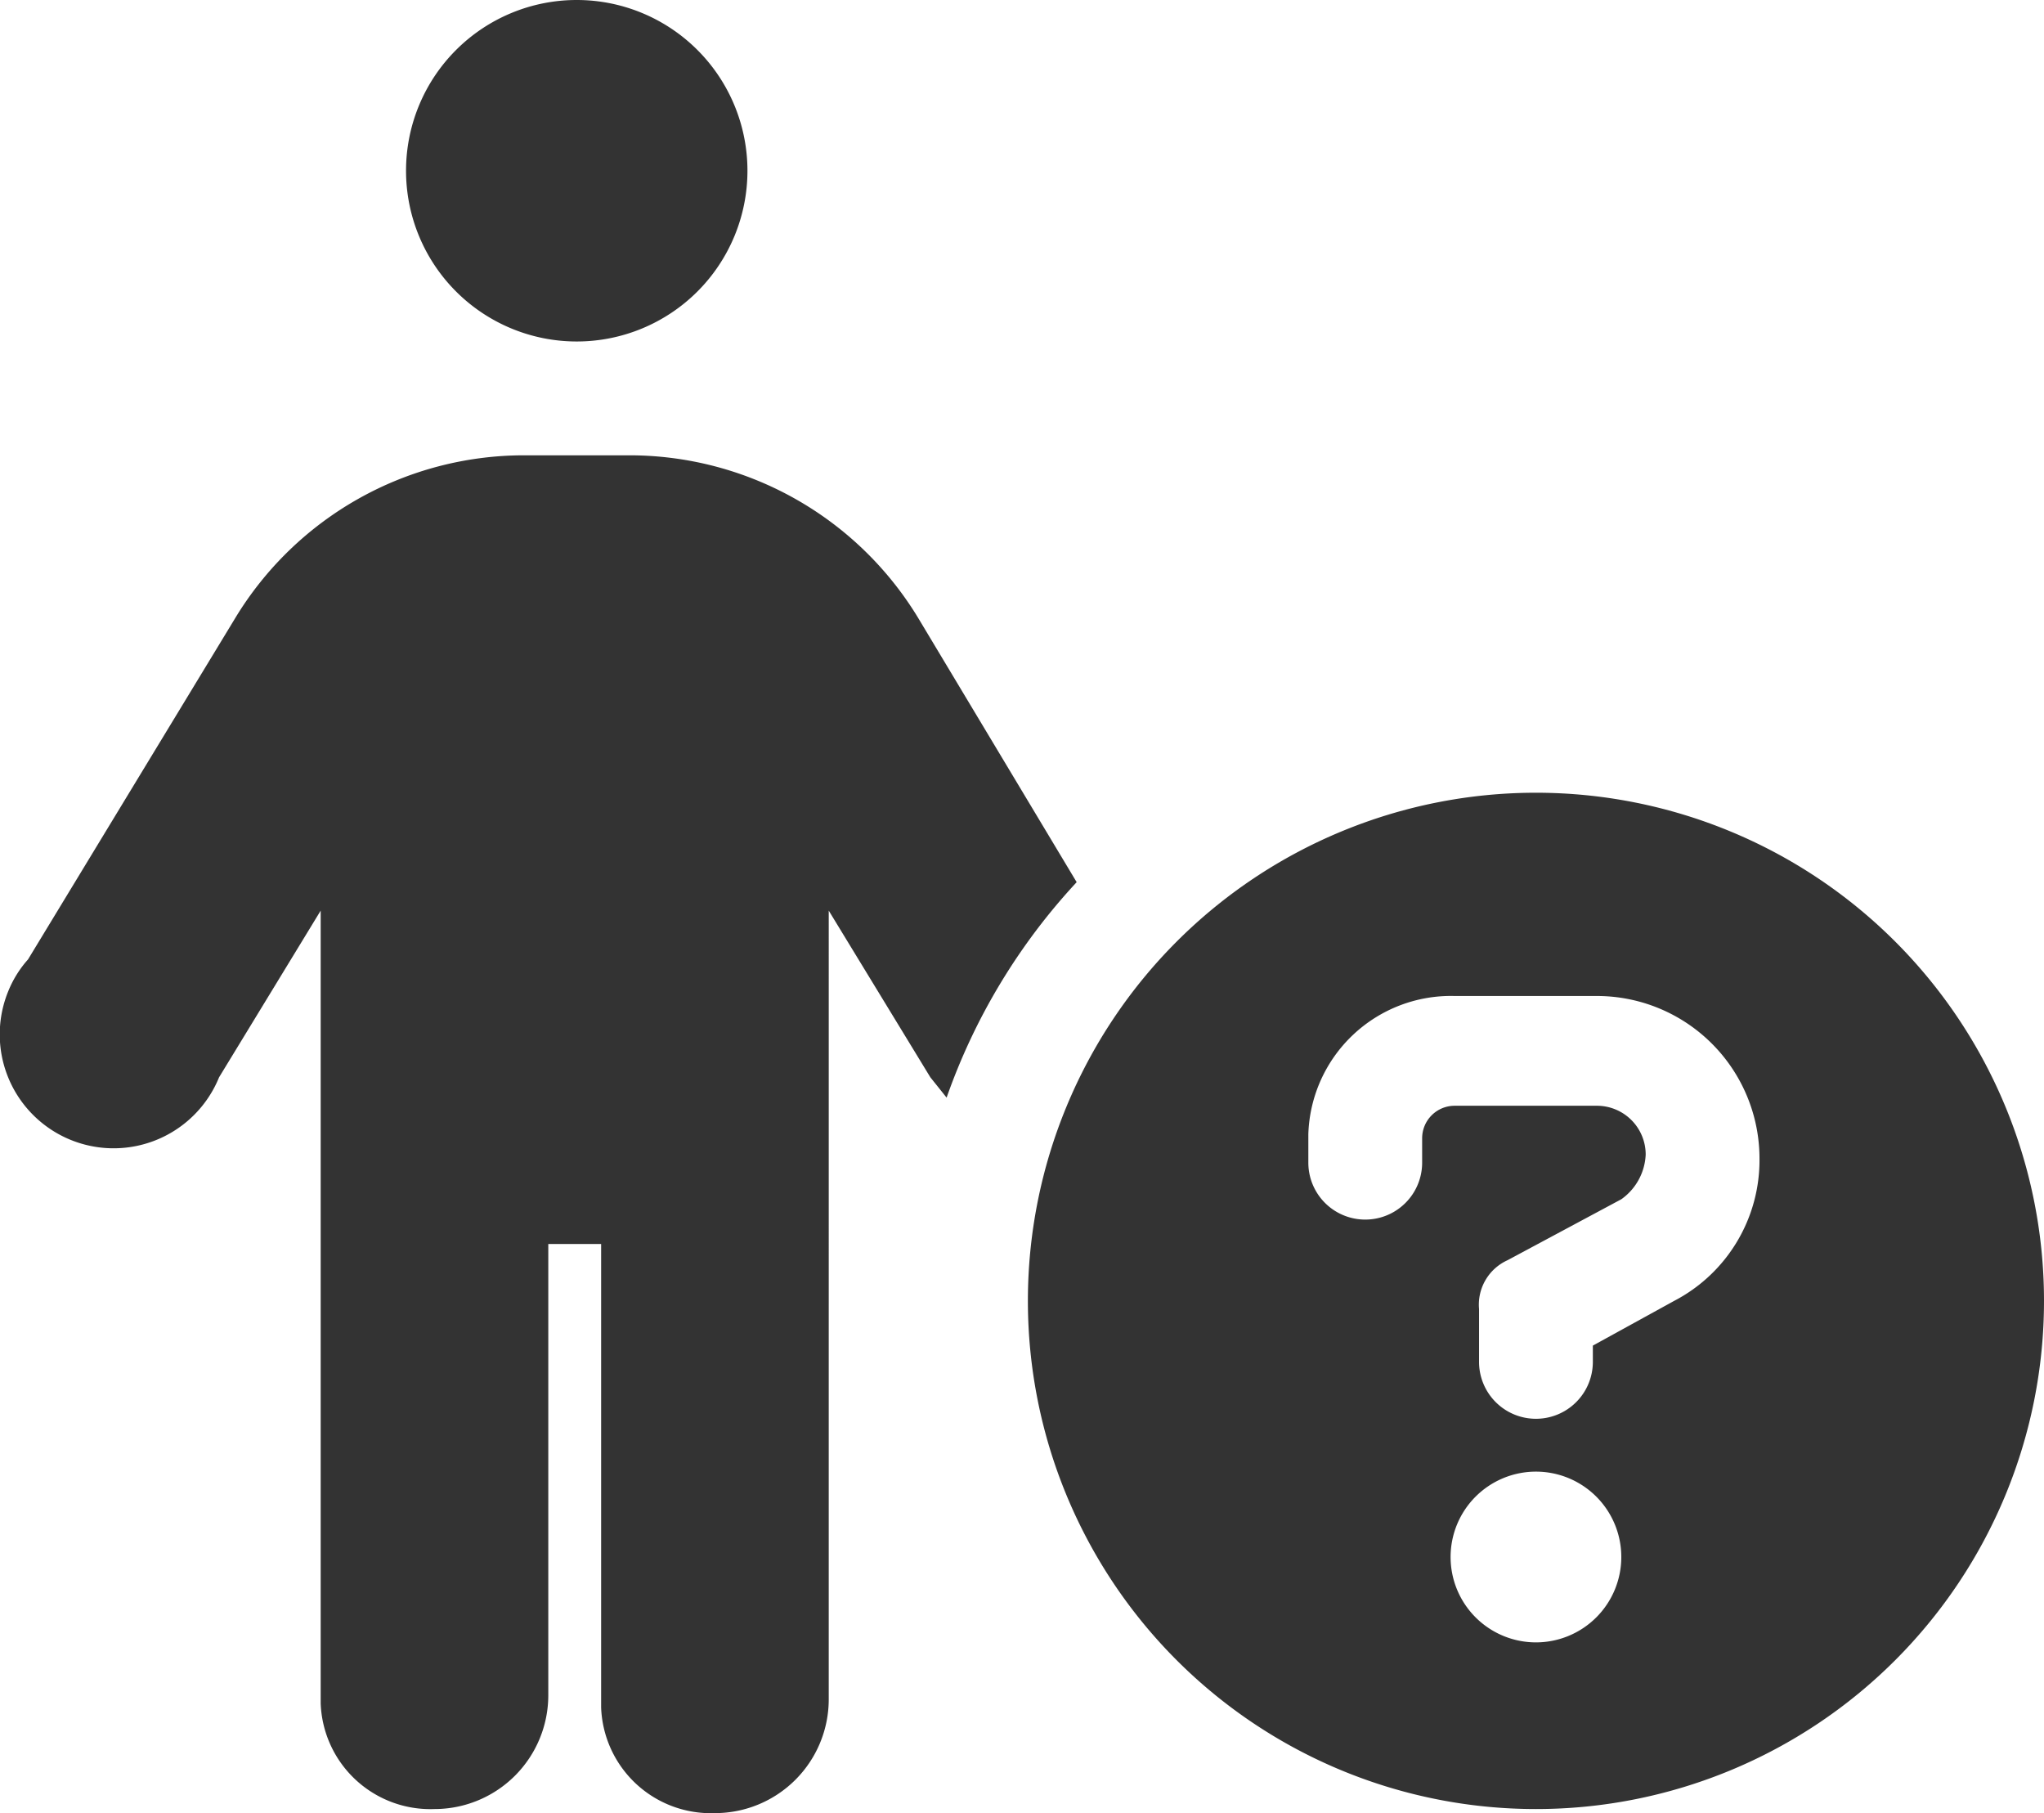
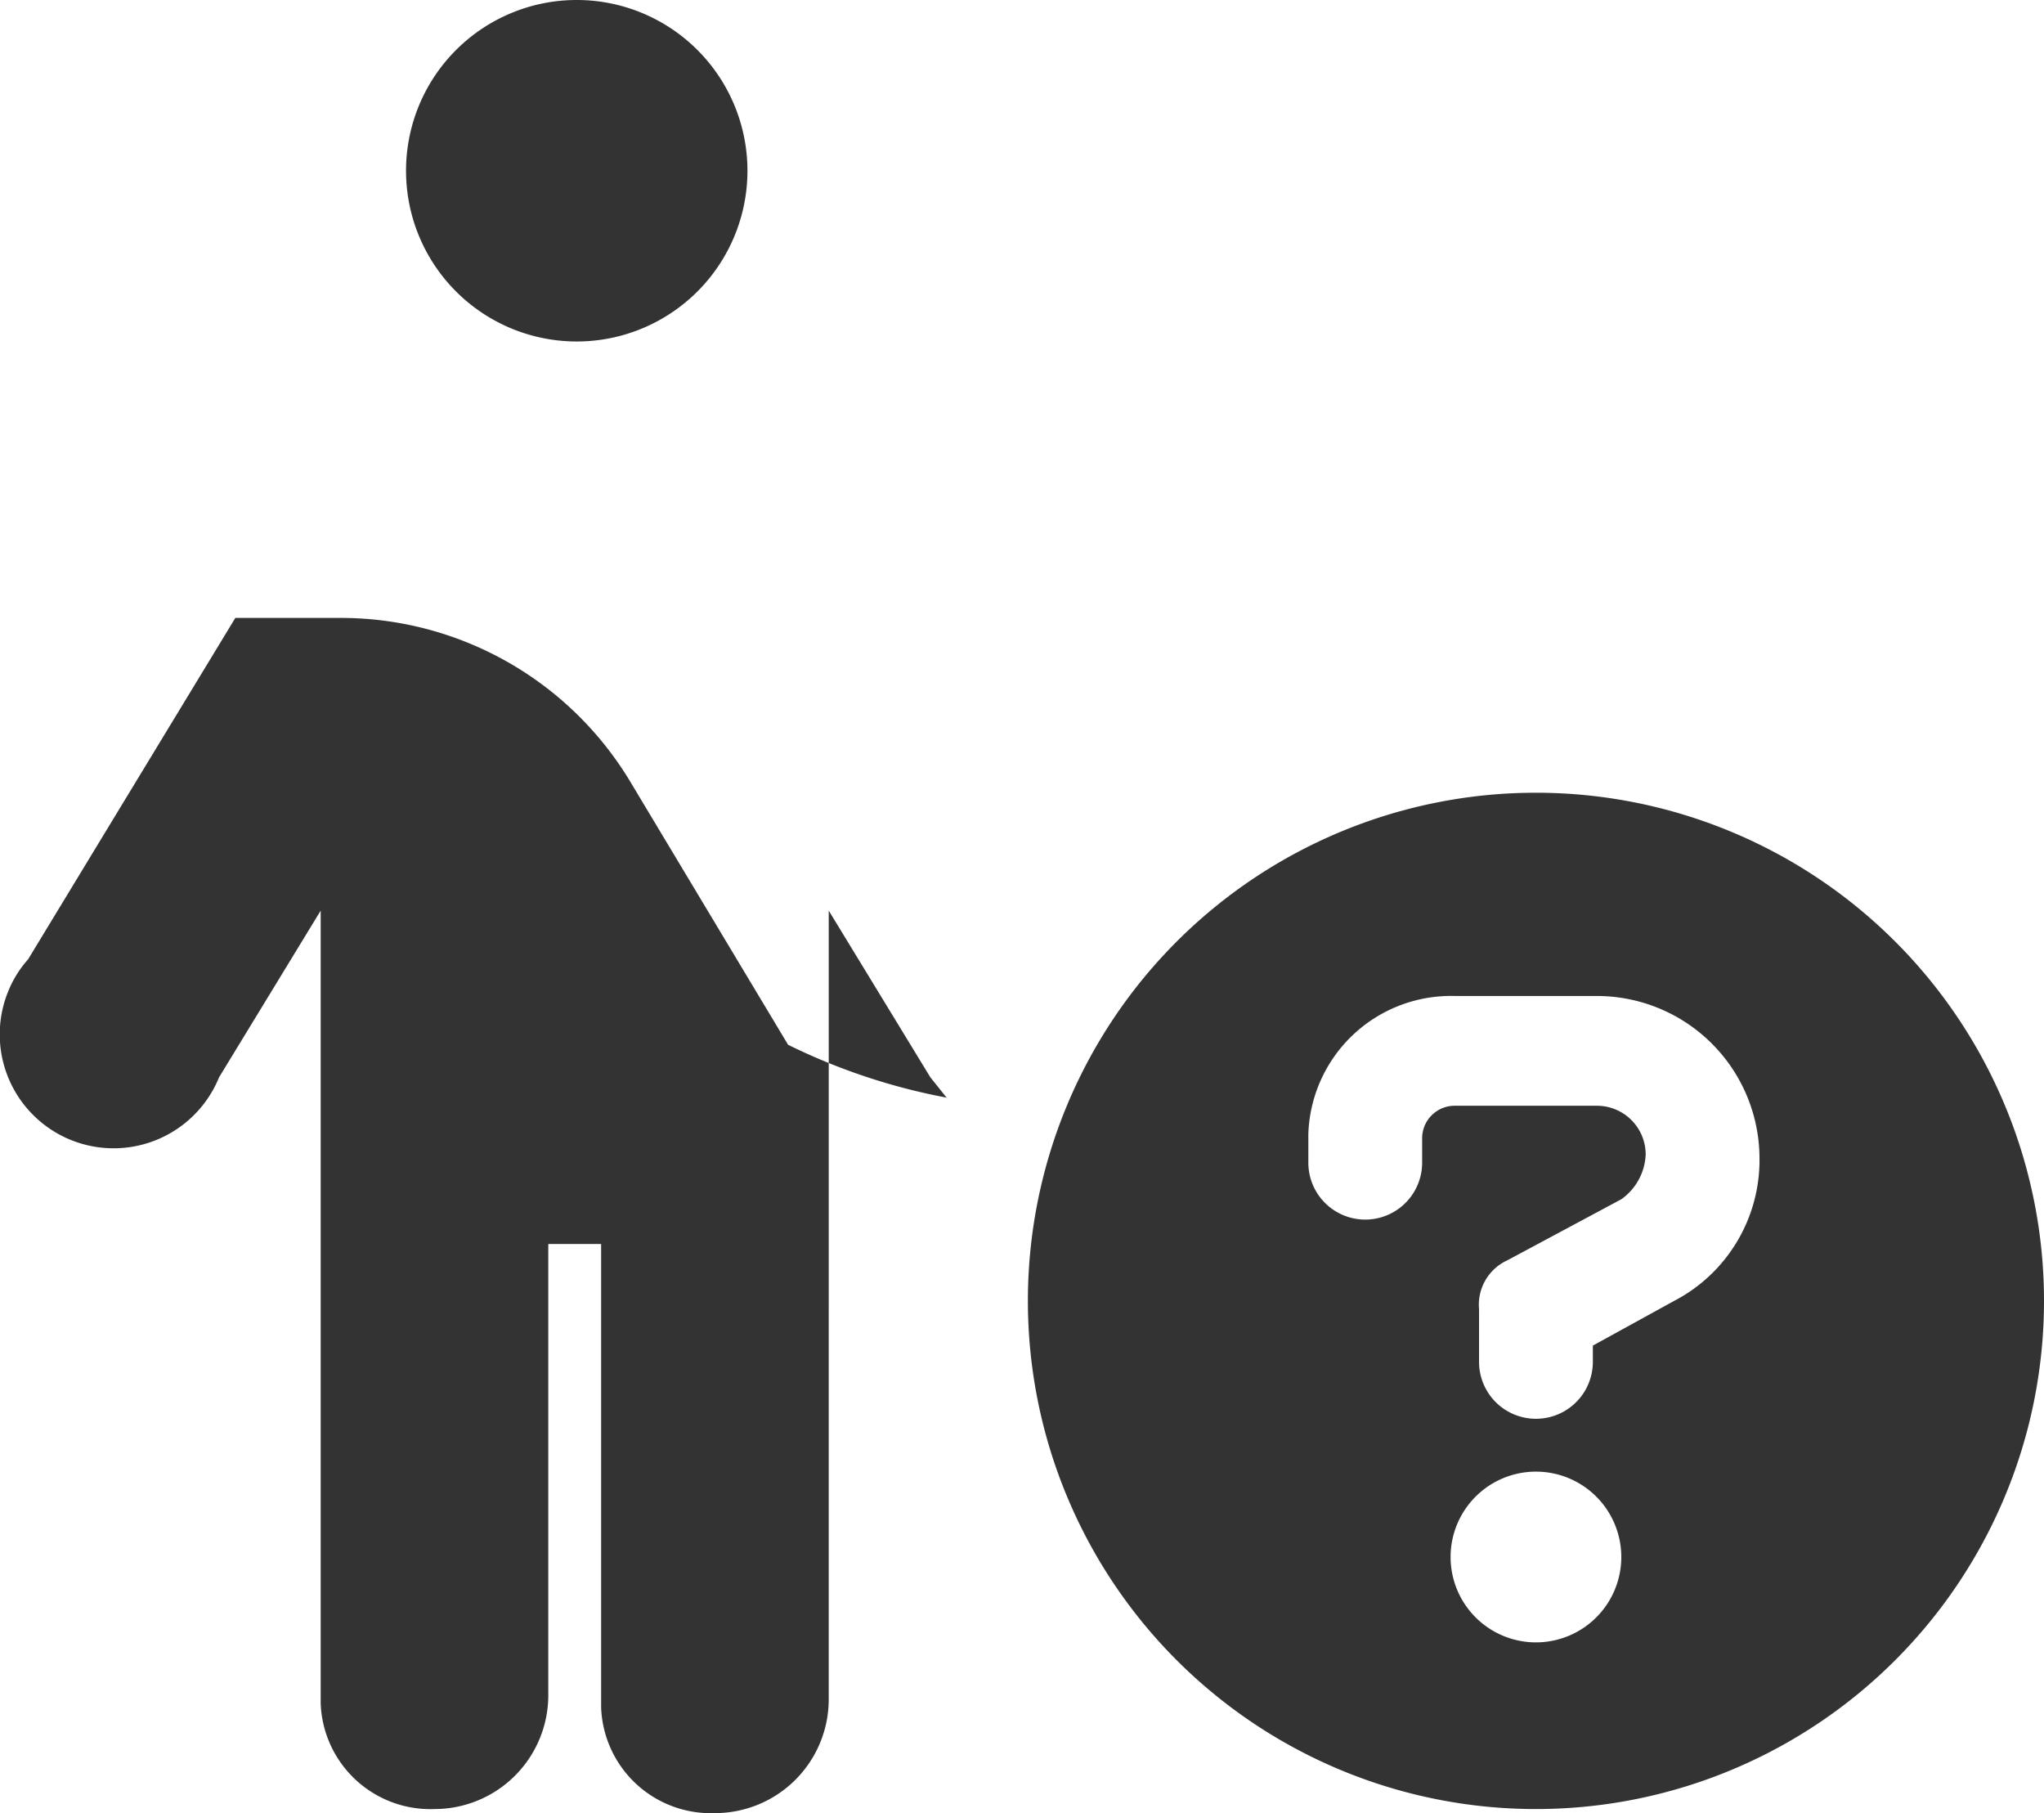
<svg xmlns="http://www.w3.org/2000/svg" id="レイヤー_1" data-name="レイヤー 1" viewBox="0 0 50.29 44.6">
  <defs>
    <style>.cls-1{fill:#333;}</style>
  </defs>
  <g id="レイヤー_20" data-name="レイヤー 20">
-     <path class="cls-1" d="M9.7,4.2a4.2,4.2,0,1,1,4.2,4.2A4.2,4.2,0,0,1,9.7,4.2Zm3.5,26.4V41.7a2.8,2.8,0,0,1-2.8,2.8,2.7,2.7,0,0,1-2.8-2.6V22.4L5.1,26.5A2.8,2.8,0,1,1-.09,24.39,2.68,2.68,0,0,1,.4,23.6l5.1-8.4a8.31,8.31,0,0,1,7.1-4h2.6a8.31,8.31,0,0,1,7.1,4l3.9,6.5A15.15,15.15,0,0,0,23,27l-.4-.5-2.5-4.1V41.8a2.8,2.8,0,0,1-2.8,2.8A2.7,2.7,0,0,1,14.5,42V30.6ZM37.5,19.5A12.5,12.5,0,1,1,25,32h0A12.5,12.5,0,0,1,37.5,19.5Zm0,20.9a2.1,2.1,0,1,0-2.1-2.1h0A2.1,2.1,0,0,0,37.5,40.4ZM31.9,28v.6a1.4,1.4,0,0,0,2.8,0V28a.8.8,0,0,1,.8-.8H39a1.2,1.2,0,0,1,1.2,1.2h0a1.42,1.42,0,0,1-.6,1.1L36.8,31a1.2,1.2,0,0,0-.7,1.2v1.3a1.4,1.4,0,0,0,2.8,0v-.4l2-1.1A3.9,3.9,0,0,0,43,28.5a4,4,0,0,0-4-4H35.5a3.51,3.51,0,0,0-3.6,3.4Z" transform="translate(0.29 0)" />
+     <path class="cls-1" d="M9.7,4.2a4.2,4.2,0,1,1,4.2,4.2A4.2,4.2,0,0,1,9.7,4.2Zm3.5,26.4V41.7a2.8,2.8,0,0,1-2.8,2.8,2.7,2.7,0,0,1-2.8-2.6V22.4L5.1,26.5A2.8,2.8,0,1,1-.09,24.39,2.68,2.68,0,0,1,.4,23.6l5.1-8.4h2.6a8.31,8.31,0,0,1,7.1,4l3.9,6.5A15.15,15.15,0,0,0,23,27l-.4-.5-2.5-4.1V41.8a2.8,2.8,0,0,1-2.8,2.8A2.7,2.7,0,0,1,14.5,42V30.6ZM37.5,19.5A12.5,12.5,0,1,1,25,32h0A12.5,12.5,0,0,1,37.5,19.5Zm0,20.9a2.1,2.1,0,1,0-2.1-2.1h0A2.1,2.1,0,0,0,37.5,40.4ZM31.9,28v.6a1.4,1.4,0,0,0,2.8,0V28a.8.8,0,0,1,.8-.8H39a1.2,1.2,0,0,1,1.2,1.2h0a1.42,1.42,0,0,1-.6,1.1L36.8,31a1.2,1.2,0,0,0-.7,1.2v1.3a1.4,1.4,0,0,0,2.8,0v-.4l2-1.1A3.9,3.9,0,0,0,43,28.5a4,4,0,0,0-4-4H35.5a3.51,3.51,0,0,0-3.6,3.4Z" transform="translate(0.29 0)" />
  </g>
</svg>